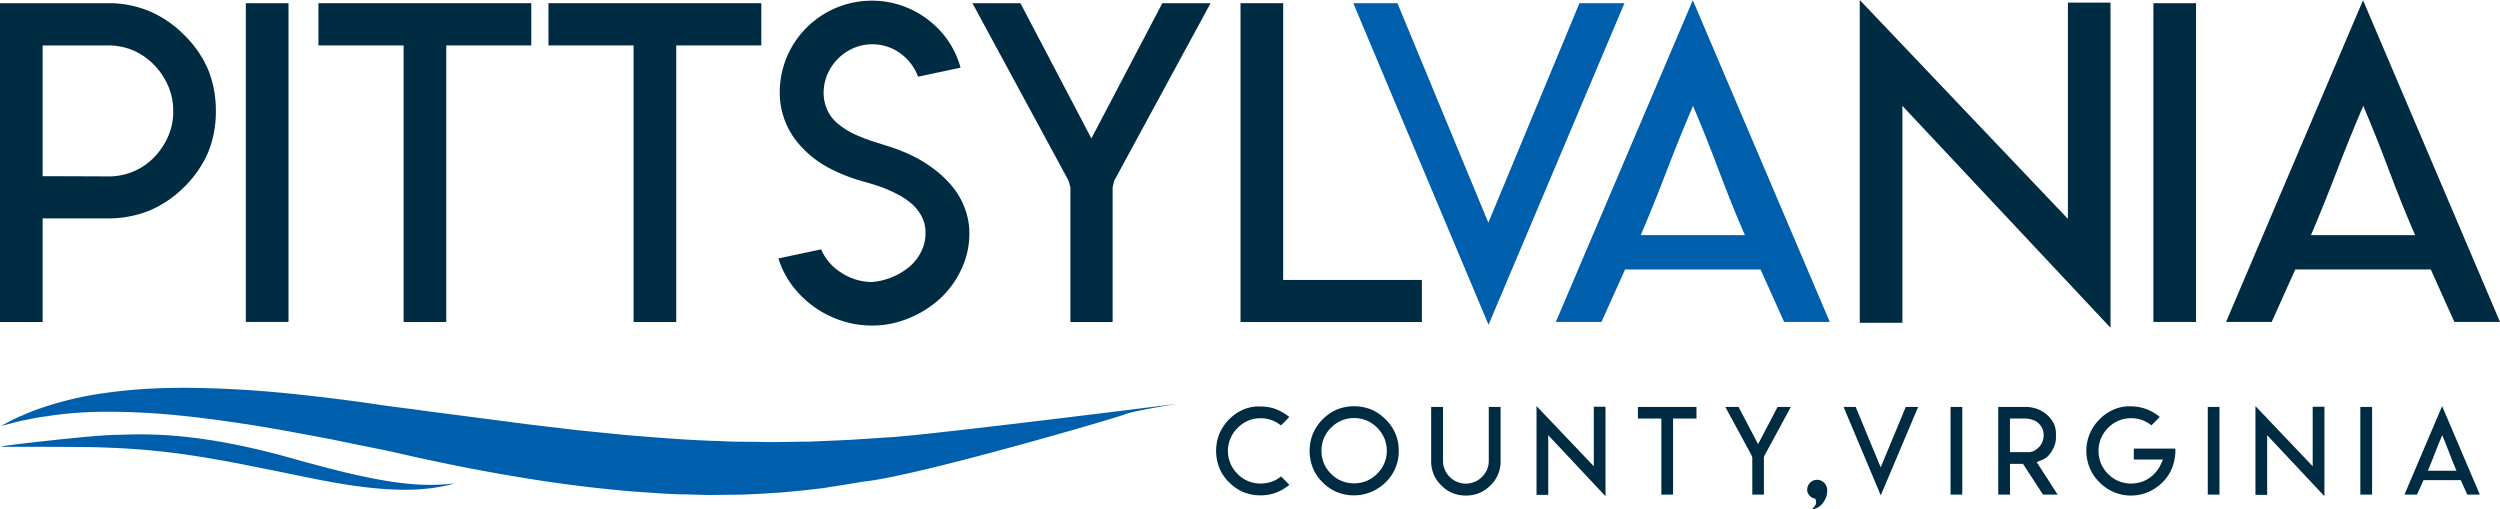
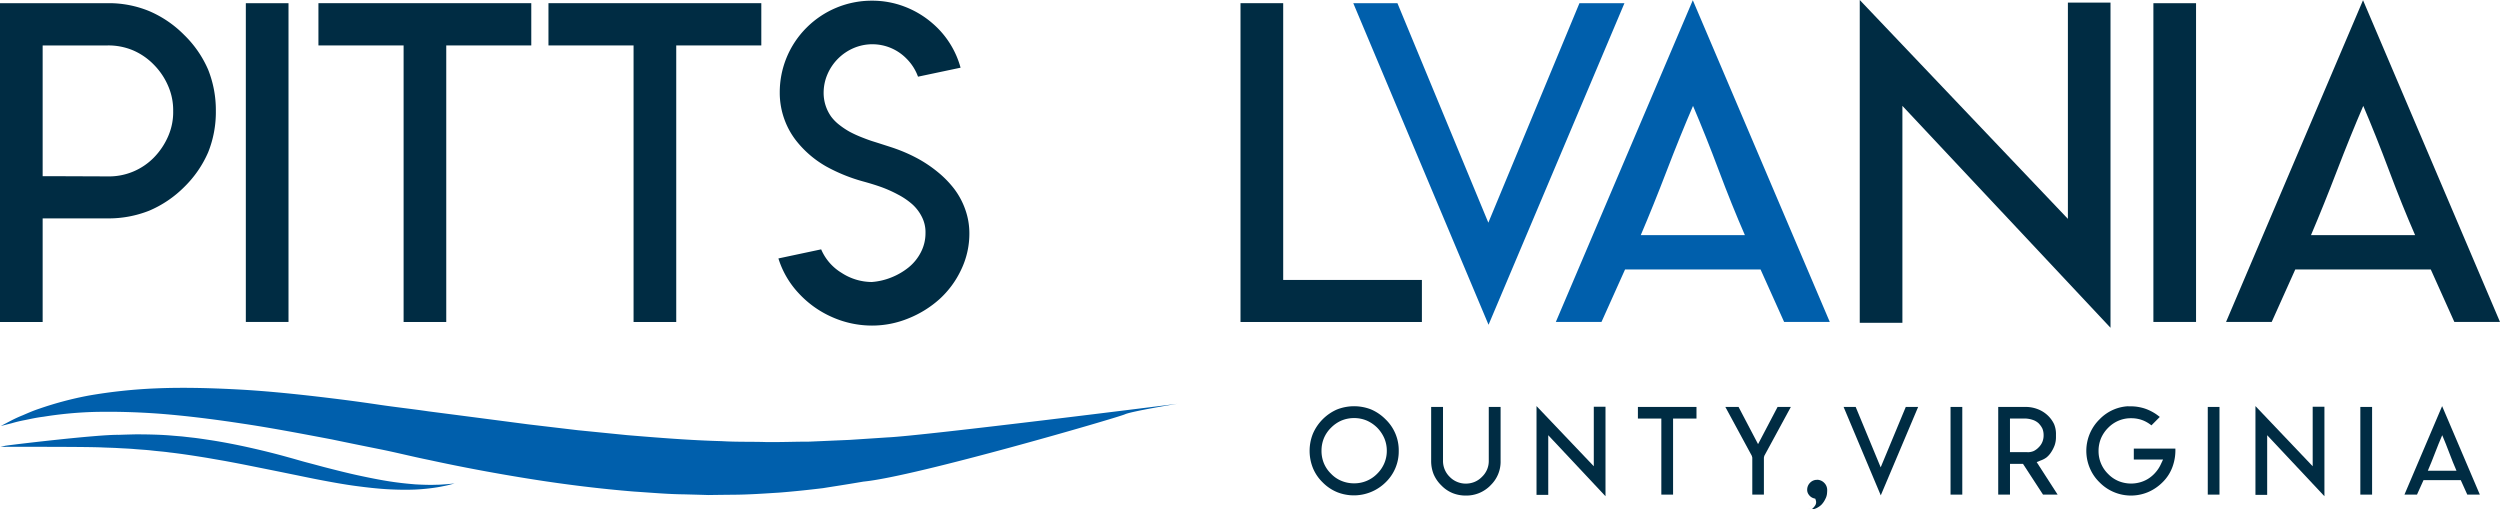
<svg xmlns="http://www.w3.org/2000/svg" width="268.973" height="54.764" viewBox="0 0 268.973 54.764">
  <defs>
    <clipPath id="clip-path">
      <rect id="Rectangle_9748" data-name="Rectangle 9748" width="268.973" height="54.764" transform="translate(0 0)" fill="none" />
    </clipPath>
  </defs>
  <g id="Header-Logo" clip-path="url(#clip-path)">
    <path id="Path_39391" data-name="Path 39391" d="M0,25.289V.7H11.6a11.39,11.39,0,0,1,4.451.852,11.794,11.794,0,0,1,3.76,2.562,11.648,11.648,0,0,1,2.582,3.735,11.758,11.758,0,0,1,.83,4.452,11.631,11.631,0,0,1-.83,4.45,11.77,11.77,0,0,1-2.56,3.714,11.9,11.9,0,0,1-3.782,2.561,11.835,11.835,0,0,1-4.451.829H4.589V35H0Zm4.589-5.974h1.43l5.582.022a6.756,6.756,0,0,0,4.98-2.053A7.564,7.564,0,0,0,18.1,15a6.46,6.46,0,0,0,.532-2.7A6.5,6.5,0,0,0,18.1,9.628a7.337,7.337,0,0,0-1.522-2.283,6.953,6.953,0,0,0-2.258-1.568A6.845,6.845,0,0,0,11.6,5.246H4.589V19.314Z" transform="translate(0 -0.358)" fill="#002c43" />
    <rect id="Rectangle_9743" data-name="Rectangle 9743" width="4.591" height="34.293" transform="translate(26.449 0.345)" fill="#002c43" />
    <path id="Path_39392" data-name="Path 39392" d="M85,.7h7.7V5.246H83.552V35H78.963V5.246H69.8V.7H85Z" transform="translate(-35.54 -0.358)" fill="#002c43" />
    <path id="Path_39393" data-name="Path 39393" d="M135.413.7h7.7V5.246H133.96V35h-4.591V5.246h-9.156V.7h15.2Z" transform="translate(-61.204 -0.358)" fill="#002c43" />
    <path id="Path_39394" data-name="Path 39394" d="M182.775,29.925a7.18,7.18,0,0,0,1.847-1.072,5.071,5.071,0,0,0,1.325-1.631,4.441,4.441,0,0,0,.5-2.073,3.6,3.6,0,0,0-.385-1.728,4.572,4.572,0,0,0-1.035-1.365A7.722,7.722,0,0,0,183.471,21a13.651,13.651,0,0,0-1.773-.794q-.845-.3-1.86-.581A18.208,18.208,0,0,1,175.789,18a11.032,11.032,0,0,1-3.113-2.61,8.252,8.252,0,0,1-1.409-2.476,8.369,8.369,0,0,1-.5-2.873,9.817,9.817,0,0,1,2.888-6.99,9.911,9.911,0,0,1,7.029-2.9,9.727,9.727,0,0,1,3.5.634,10,10,0,0,1,3,1.788,9.621,9.621,0,0,1,3.037,4.787l-4.579.967A5.255,5.255,0,0,0,184.4,6.381a5.135,5.135,0,0,0-5.678-1.133,5.362,5.362,0,0,0-2.822,2.82,5,5,0,0,0-.412,2,4.4,4.4,0,0,0,.808,2.554,4.62,4.62,0,0,0,.914.915,8.343,8.343,0,0,0,1.089.722,12.286,12.286,0,0,0,1.256.577c.484.193.9.347,1.26.458s.774.244,1.257.4.852.272,1.1.362a17.2,17.2,0,0,1,2.387,1.05,13.7,13.7,0,0,1,2.168,1.448,10.957,10.957,0,0,1,1.793,1.823,8.14,8.14,0,0,1,1.2,2.223,7.629,7.629,0,0,1,.448,2.6,8.973,8.973,0,0,1-.878,3.883,10.042,10.042,0,0,1-2.323,3.165,11.27,11.27,0,0,1-3.352,2.082,10.285,10.285,0,0,1-3.915.775,10.549,10.549,0,0,1-4.271-.9,10.754,10.754,0,0,1-3.607-2.559,9.664,9.664,0,0,1-2.2-3.764l4.6-.978a5.447,5.447,0,0,0,2.2,2.531,6,6,0,0,0,3.253.982,7,7,0,0,0,2.09-.488" transform="translate(-86.874 -0.077)" fill="#002c43" />
-     <path id="Path_39395" data-name="Path 39395" d="M218.3.7l6.366,12.131,1.267,2.42,1.269-2.42L233.569.7h5.189L228.38,19.822l-.162.692V35h-4.543V20.514l-.184-.692L213.134.7Z" transform="translate(-108.513 -0.358)" fill="#002c43" />
    <path id="Path_39396" data-name="Path 39396" d="M276.493.7V30.477h14.922V35H271.9V.7Z" transform="translate(-138.435 -0.358)" fill="#002c43" />
    <path id="Path_39397" data-name="Path 39397" d="M311.166,35.3,296.613.7h4.75l9.781,23.616L320.946.7h4.842Z" transform="translate(-151.015 -0.358)" fill="#005fac" />
    <path id="Path_39398" data-name="Path 39398" d="M370.482,34.663h-4.912l-2.538-5.651H348.457l-2.538,5.651h-4.912L355.745.047Zm-14.749-9.338h5.616q-1.408-3.231-2.8-6.942t-2.781-6.967q-1.4,3.254-2.824,6.967t-2.8,6.942Z" transform="translate(-173.617 -0.024)" fill="#005fac" />
    <path id="Path_39399" data-name="Path 39399" d="M430.015,23.547V.277H434.6V35.263L412.21,11.391V34.732h-4.589V0Z" transform="translate(-207.532 0)" fill="#002c43" />
    <rect id="Rectangle_9744" data-name="Rectangle 9744" width="4.589" height="34.293" transform="translate(231.682 0.345)" fill="#002c43" />
    <path id="Path_39400" data-name="Path 39400" d="M517.382,34.663h-4.911l-2.538-5.651H495.357l-2.538,5.651h-4.912L502.645.047Zm-14.748-9.338h5.616q-1.408-3.231-2.8-6.942t-2.779-6.967q-1.4,3.254-2.826,6.967t-2.8,6.942Z" transform="translate(-248.409 -0.024)" fill="#002c43" />
-     <path id="Path_39401" data-name="Path 39401" d="M271.317,89.091a5.273,5.273,0,0,1,.963.088,4.6,4.6,0,0,1,.9.285,5.583,5.583,0,0,1,.824.451c.154.105.292.208.419.31l-.908.908a3.413,3.413,0,0,0-.843-.514,3.45,3.45,0,0,0-1.339-.26,3.492,3.492,0,0,0-1.344.26,3.616,3.616,0,0,0-1.129.775,3.48,3.48,0,0,0-.767,1.135h-.005a3.451,3.451,0,0,0,.773,3.823,3.214,3.214,0,0,0,1.129.769,3.52,3.52,0,0,0,1.344.26,3.56,3.56,0,0,0,1.351-.26,3.231,3.231,0,0,0,.844-.507l.9.907a4.852,4.852,0,0,1-.421.309,4.479,4.479,0,0,1-.824.452,4.334,4.334,0,0,1-.892.279,4.978,4.978,0,0,1-2.8-.255,4.715,4.715,0,0,1-1.547-1.051,4.586,4.586,0,0,1-1.053-1.556,4.987,4.987,0,0,1,0-3.666,5.023,5.023,0,0,1,2.6-2.62,4.608,4.608,0,0,1,1.32-.322Z" transform="translate(-135.703 -45.359)" fill="#002c43" />
    <path id="Path_39402" data-name="Path 39402" d="M293.663,89.387a4.916,4.916,0,0,1,1.553,1.065,4.6,4.6,0,0,1,1.414,3.388,4.608,4.608,0,0,1-1.414,3.388,4.865,4.865,0,0,1-5.225,1.051,4.71,4.71,0,0,1-1.549-1.051,4.566,4.566,0,0,1-1.051-1.555,4.968,4.968,0,0,1,0-3.666,5.006,5.006,0,0,1,2.6-2.621,5.016,5.016,0,0,1,3.672,0m-3.183,1.187a3.581,3.581,0,0,0-1.129.773,3.458,3.458,0,0,0-.774,1.137,3.5,3.5,0,0,0-.255,1.344,3.455,3.455,0,0,0,.255,1.345,3.364,3.364,0,0,0,.774,1.134,3.236,3.236,0,0,0,1.129.767,3.51,3.51,0,0,0,1.349.26,3.42,3.42,0,0,0,2.475-1.027,3.481,3.481,0,0,0,.774-1.134,3.376,3.376,0,0,0,.268-1.345,3.415,3.415,0,0,0-.268-1.344,3.785,3.785,0,0,0-.767-1.137,3.7,3.7,0,0,0-1.142-.773,3.456,3.456,0,0,0-1.339-.261,3.52,3.52,0,0,0-1.349.261" transform="translate(-146.141 -45.332)" fill="#002c43" />
    <path id="Path_39403" data-name="Path 39403" d="M321.152,89.193v5.8a3.511,3.511,0,0,1-1.09,2.639v.007a3.709,3.709,0,0,1-1.212.817,3.641,3.641,0,0,1-1.427.272,3.777,3.777,0,0,1-1.439-.267,3.549,3.549,0,0,1-1.211-.83,3.7,3.7,0,0,1-.826-1.2,3.792,3.792,0,0,1-.266-1.435v-5.8h1.275v5.791a2.386,2.386,0,0,0,.724,1.732,2.332,2.332,0,0,0,.8.54,2.392,2.392,0,0,0,.939.183,2.456,2.456,0,0,0,.932-.183,2.354,2.354,0,0,0,.792-.54,2.332,2.332,0,0,0,.737-1.732V89.193Z" transform="translate(-159.704 -45.411)" fill="#002c43" />
    <path id="Path_39404" data-name="Path 39404" d="M342.941,95.474v-6.4H344.2V98.7l-6.159-6.566v6.421h-1.262V89Z" transform="translate(-171.466 -45.311)" fill="#002c43" />
    <path id="Path_39405" data-name="Path 39405" d="M363.183,89.193h2.12v1.25h-2.519v8.183h-1.263V90.443H359v-1.25h4.18Z" transform="translate(-182.779 -45.411)" fill="#002c43" />
    <path id="Path_39406" data-name="Path 39406" d="M379.583,89.193l1.75,3.337.348.665.35-.665,1.75-3.337h1.428l-2.855,5.26-.045.19v3.983h-1.248V94.643l-.051-.19-2.849-5.26Z" transform="translate(-192.533 -45.411)" fill="#002c43" />
    <path id="Path_39407" data-name="Path 39407" d="M397.169,105.153a1.1,1.1,0,0,1,.761.33,1.077,1.077,0,0,1,.323.767v.026a3.767,3.767,0,0,1-.026.418,1.533,1.533,0,0,1-.177.534,2.3,2.3,0,0,1-.413.608,2.017,2.017,0,0,1-.753.457.873.873,0,0,1-.261,0,1.589,1.589,0,0,0,.349-.393.646.646,0,0,0,.051-.553l-.045-.152-.146-.042a.969.969,0,0,1-.54-.368.864.864,0,0,1-.192-.559,1.058,1.058,0,0,1,.314-.754,1.027,1.027,0,0,1,.754-.31Zm-.866,3.109h0c-.026-.044-.023-.044.011,0Z" transform="translate(-201.667 -53.537)" fill="#002c43" />
    <path id="Path_39408" data-name="Path 39408" d="M408.077,98.708l-4-9.515h1.3l2.691,6.5,2.7-6.5h1.33Z" transform="translate(-205.726 -45.411)" fill="#002c43" />
    <rect id="Rectangle_9745" data-name="Rectangle 9745" width="1.264" height="9.433" transform="translate(209.857 43.782)" fill="#002c43" />
    <path id="Path_39409" data-name="Path 39409" d="M437.971,89.193h2.943a3.563,3.563,0,0,1,1.333.249,3.244,3.244,0,0,1,1.064.677,3.135,3.135,0,0,1,.673.932,2.756,2.756,0,0,1,.2,1.11v.267a2.636,2.636,0,0,1-.146.9,3.574,3.574,0,0,1-.431.82,2.258,2.258,0,0,1-.469.5,2.374,2.374,0,0,1-.585.3l-.444.178.26.405,1.991,3.091h-1.572l-2.151-3.305h-1.4v3.305h-1.267Zm3.132,4.866.006.006a1.665,1.665,0,0,0,.679-.128,1.884,1.884,0,0,0,.539-.4,1.71,1.71,0,0,0,.405-.609,1.848,1.848,0,0,0,.122-.7,1.883,1.883,0,0,0-.122-.686,2.059,2.059,0,0,0-.4-.57v-.006a1.744,1.744,0,0,0-.687-.393,2.7,2.7,0,0,0-.862-.134h-1.548v3.617h.393l.476,0h.995Z" transform="translate(-222.984 -45.411)" fill="#002c43" />
    <path id="Path_39410" data-name="Path 39410" d="M461.823,89.051h.287a4.559,4.559,0,0,1,.957.1,4.5,4.5,0,0,1,.894.279,5.321,5.321,0,0,1,.825.449c.117.08.258.184.419.312l-.9.906a3.685,3.685,0,0,0-.842-.508,3.416,3.416,0,0,0-1.339-.259,3.365,3.365,0,0,0-1.344.259,3.484,3.484,0,0,0-1.136.774,3.616,3.616,0,0,0-.768,1.136,3.543,3.543,0,0,0-.26,1.345,3.416,3.416,0,0,0,1.027,2.48,3.372,3.372,0,0,0,1.136.774,3.571,3.571,0,0,0,2.43.088,3.239,3.239,0,0,0,.957-.489,3.585,3.585,0,0,0,.646-.614,3.521,3.521,0,0,0,.477-.742l.266-.566h-3.146V93.6h4.471a5.167,5.167,0,0,1-.273,1.857,4.448,4.448,0,0,1-1.115,1.772,4.952,4.952,0,0,1-1.553,1.051,4.736,4.736,0,0,1-5.216-1.051,4.594,4.594,0,0,1-1.053-1.549,4.756,4.756,0,0,1,1.053-5.233,4.652,4.652,0,0,1,1.548-1.06,4.605,4.605,0,0,1,1.547-.348Z" transform="translate(-232.834 -45.333)" fill="#002c43" />
    <rect id="Rectangle_9746" data-name="Rectangle 9746" width="1.261" height="9.433" transform="translate(237.532 43.782)" fill="#002c43" />
    <path id="Path_39411" data-name="Path 39411" d="M500.508,95.474v-6.4h1.263V98.7l-6.16-6.566v6.421h-1.261V89Z" transform="translate(-251.688 -45.311)" fill="#002c43" />
    <rect id="Rectangle_9747" data-name="Rectangle 9747" width="1.264" height="9.433" transform="translate(253.947 43.782)" fill="#002c43" />
    <path id="Path_39412" data-name="Path 39412" d="M535.125,98.534h-1.351l-.7-1.555h-4.01l-.7,1.555h-1.35l4.053-9.521Zm-4.057-2.568h1.545q-.388-.89-.77-1.909t-.765-1.917q-.388.894-.778,1.917t-.772,1.909Z" transform="translate(-268.321 -45.319)" fill="#002c43" />
    <path id="Union_25" data-name="Union 25" d="M73.528,11.459c-1.771-.017-3.579-.185-5.395-.3C64.5,10.862,60.8,10.408,57.11,9.822s-7.371-1.27-10.981-2.055C44.313,7.4,42.547,6.95,40.791,6.6s-3.47-.7-5.165-1.054C32.251,4.907,28.977,4.282,25.9,3.83c-3.086-.471-5.993-.824-8.657-1.036-2.666-.2-5.083-.25-7.216-.2a42.051,42.051,0,0,0-5.418.516c-.756.091-1.4.241-1.968.356a13.96,13.96,0,0,0-1.427.34c-.774.2-1.186.3-1.186.3s.364-.193,1.047-.55a13.544,13.544,0,0,1,1.3-.6c.521-.223,1.12-.493,1.828-.725A37.257,37.257,0,0,1,9.462.836,55.7,55.7,0,0,1,16.716.059C19.424-.057,22.4.006,25.542.174s6.476.513,9.927.933c1.733.209,3.487.444,5.234.706s3.547.455,5.316.715c3.547.459,7.149.928,10.751,1.4l5.358.634c1.77.175,3.535.353,5.285.527,3.484.289,6.907.562,10.184.647,1.65.1,3.237.045,4.82.1,1.575.015,3.1-.048,4.6-.048L91.352,5.6q2.1-.136,4.047-.266c3.829-.16,31.2-3.615,31.2-3.615s-4.926.8-5.636,1.132-22.55,6.7-28.116,7.236c-2.275.386-2.865.465-4.365.706-1.524.185-3.093.352-4.713.48-1.63.1-3.293.222-5.007.229q-1.285.012-2.591.032C75.3,11.507,74.416,11.483,73.528,11.459ZM41.65,10.91c-1.1-.064-2.271-.194-3.5-.36s-2.512-.4-3.828-.651c-.661-.126-1.327-.263-1.99-.4s-1.348-.273-2.018-.413c-1.349-.273-2.718-.547-4.09-.822q-1.025-.2-2.047-.389c-.682-.118-1.361-.237-2.033-.354-1.347-.217-2.676-.424-3.965-.57-.646-.092-1.287-.134-1.908-.207s-1.241-.1-1.841-.154-1.183-.071-1.753-.106-1.12-.043-1.647-.067C9.482,6.323,0,6.349,0,6.349l.5-.114c.324-.071,9.907-1.217,12.2-1.178.962-.033,1.2-.036,1.837-.053.632,0,1.281.007,1.945.027s1.342.053,2.024.114l1.039.086c.342.041.69.079,1.042.118.7.075,1.4.19,2.107.293,1.406.222,2.818.5,4.206.812s2.761.654,4.091,1.028c.674.18,1.315.38,1.968.55s1.284.342,1.912.509c1.255.321,2.472.632,3.639.884s2.271.472,3.3.634,1.992.262,2.847.328c.855.047,1.61.067,2.231.04.313,0,.589-.021.831-.039s.45-.029.618-.049c.332-.033.513-.049.513-.049s-.171.045-.495.128c-.159.043-.358.091-.6.138s-.514.108-.83.154a21.881,21.881,0,0,1-2.288.233c-.371.015-.763.023-1.172.023C42.9,10.962,42.289,10.946,41.65,10.91Z" transform="translate(0.059 41.727)" fill="#005fac" stroke="rgba(0,0,0,0)" stroke-miterlimit="10" stroke-width="1" />
  </g>
</svg>